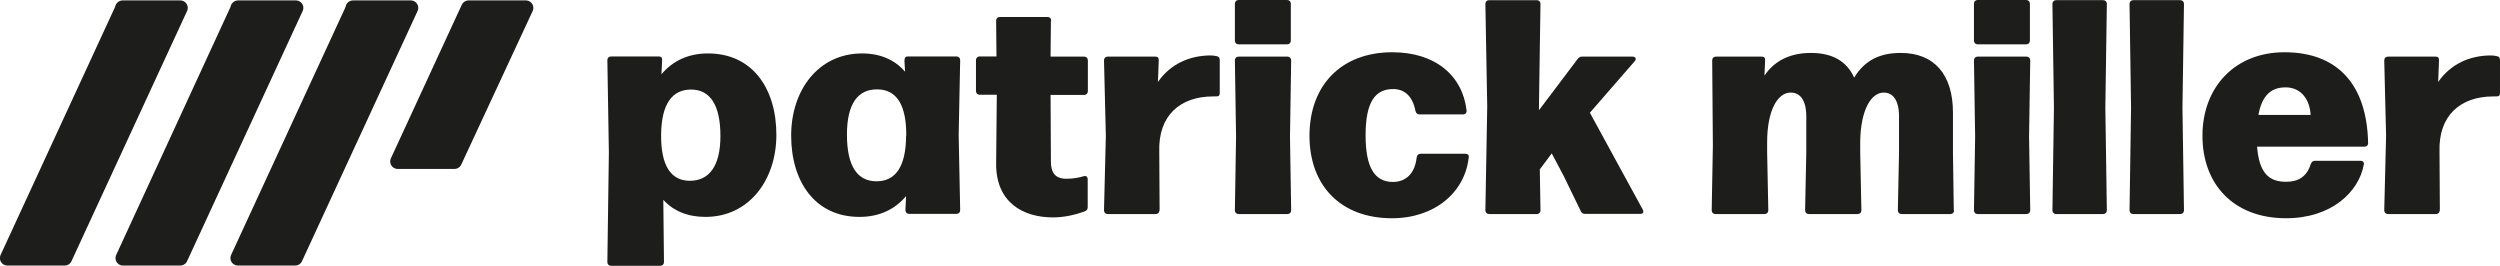
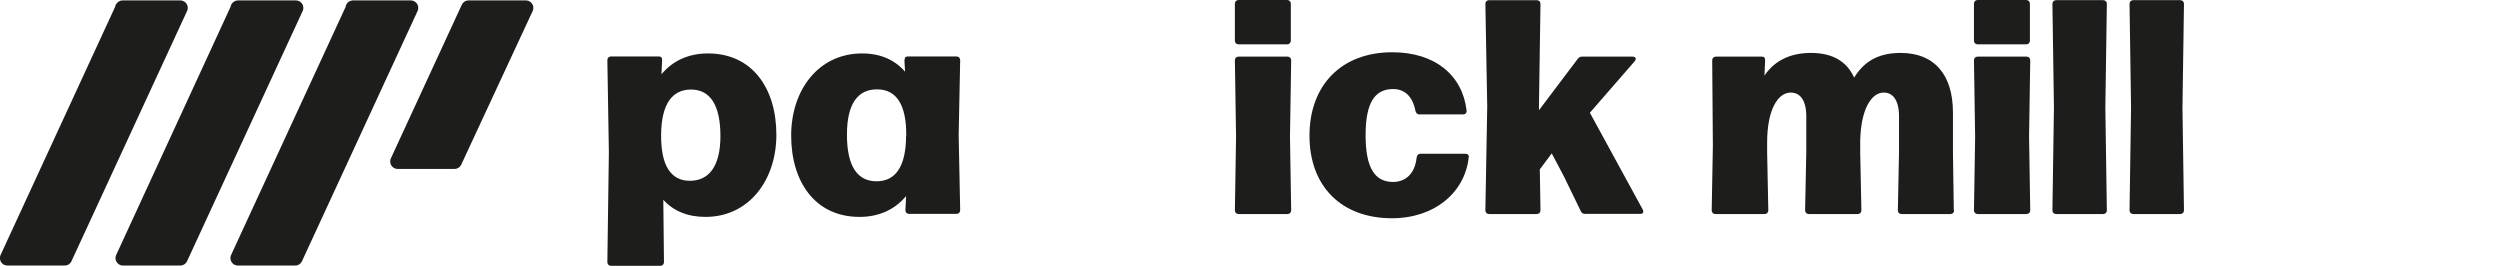
<svg xmlns="http://www.w3.org/2000/svg" id="Ebene_1" data-name="Ebene 1" viewBox="0 0 148.8 15.83">
  <defs>
    <style>
      .cls-1 {
        stroke-width: 0px;
      }

      .cls-1, .cls-2 {
        fill: #1d1d1b;
      }

      .cls-2 {
        stroke: #1d1d1b;
        stroke-linejoin: round;
        stroke-width: .89px;
      }
    </style>
  </defs>
  <g>
    <polygon class="cls-2" points="17.61 .47 14.19 .47 14.17 .47 14.16 .48 14.16 .52 7.32 15.36 10.73 15.36 17.61 .47" />
    <polygon class="cls-2" points="24.45 .47 21.03 .47 21.01 .47 21.01 .48 21.01 .52 14.16 15.36 17.57 15.36 24.45 .47" />
    <polygon class="cls-2" points="27.89 .47 23.67 9.61 27.05 9.61 31.3 .47 27.89 .47" />
    <polygon class="cls-2" points="10.73 .47 7.32 .47 7.3 .47 7.29 .48 7.29 .52 .44 15.36 3.85 15.36 10.73 .47" />
  </g>
  <path class="cls-1" d="M46.21,8.02c0,2.71-1.64,4.89-4.22,4.89-1.06,0-1.91-.35-2.51-1.02l.04,3.71c0,.13-.09.22-.22.22h-2.93c-.13,0-.22-.09-.22-.22l.09-6.53-.09-5.49c0-.13.09-.22.22-.22h2.84c.15,0,.2.07.2.22l-.04.84c.65-.78,1.58-1.24,2.77-1.24,2.66,0,4.07,2.11,4.07,4.84ZM42.88,8.1c0-1.89-.64-2.77-1.75-2.77s-1.76.84-1.78,2.67c-.02,1.86.58,2.76,1.71,2.76s1.82-.85,1.82-2.67Z" />
  <path class="cls-1" d="M53.84,3.58c0-.15.05-.22.2-.22h2.89c.13,0,.22.09.22.22l-.09,4.46.09,4.47c0,.13-.09.22-.22.22h-2.82c-.13,0-.22-.09-.22-.22l.04-.84c-.65.78-1.58,1.24-2.77,1.24-2.66,0-4.07-2.11-4.07-4.84s1.64-4.89,4.22-4.89c1.09,0,1.95.38,2.56,1.09l-.04-.69ZM53.94,8.1c.02-1.86-.58-2.77-1.71-2.78-1.18-.02-1.82.87-1.82,2.69,0,1.93.65,2.78,1.76,2.78s1.75-.84,1.76-2.69Z" />
-   <path class="cls-1" d="M62.55,1.24l-.02,2.13h2c.13,0,.22.09.22.22v1.84c0,.13-.09.22-.22.22h-2l.02,3.97c0,.82.42,1.02.91,1.02.44,0,.76-.07,1.04-.15.15-.05.24.04.24.18v1.66c0,.13-.05.2-.18.25-.6.22-1.24.36-1.89.36-1.78,0-3.38-.89-3.38-3.17l.04-4.13h-1.02c-.13,0-.22-.09-.22-.22v-1.84c0-.13.09-.22.22-.22h1l-.02-2.13c0-.13.09-.22.22-.22h2.84c.13,0,.22.09.22.22Z" />
-   <path class="cls-1" d="M69.01,12.52c0,.13-.09.22-.22.22h-2.86c-.13,0-.22-.09-.22-.22l.11-4.44-.11-4.49c0-.13.09-.22.22-.22h2.84c.15,0,.2.07.2.22l-.05,1.29c.73-1.06,1.87-1.58,3.15-1.58.11,0,.24.02.33.04.15.02.2.11.2.24v1.96c0,.15-.07.2-.22.2h-.18c-1.95,0-3.27,1.13-3.2,3.29l.02,3.49Z" />
  <path class="cls-1" d="M76.83.22v2.2c0,.13-.09.22-.22.22h-2.89c-.13,0-.22-.09-.22-.22V.22c0-.13.09-.22.22-.22h2.89c.13,0,.22.09.22.22ZM76.85,12.52c0,.13-.09.22-.22.22h-2.91c-.13,0-.22-.09-.22-.22l.07-4.38-.07-4.55c0-.13.09-.22.22-.22h2.91c.13,0,.22.09.22.22l-.07,4.55.07,4.38Z" />
  <path class="cls-1" d="M77.94,8.08c0-3,1.89-4.97,4.93-4.97,2.55,0,4.18,1.38,4.42,3.46.02.15-.07.24-.22.24h-2.58c-.13,0-.2-.07-.24-.2-.18-.93-.69-1.31-1.33-1.31-1.09,0-1.64.8-1.64,2.75s.55,2.77,1.62,2.78c.73,0,1.31-.45,1.42-1.46.02-.15.11-.22.24-.22h2.64c.15,0,.24.07.22.2-.22,2.11-2.04,3.64-4.57,3.64-3.02,0-4.91-1.91-4.91-4.91Z" />
  <path class="cls-1" d="M94.15,3.37h3.02c.18,0,.25.13.13.27l-2.67,3.07,3.15,5.77c.07.15.02.25-.15.25h-3.29c-.11,0-.2-.05-.25-.16l-1-2.06-.73-1.38-.71.95.04,2.44c0,.13-.09.22-.22.22h-2.84c-.13,0-.22-.09-.22-.22l.11-6.18-.11-6.11c0-.13.09-.22.22-.22h2.84c.13,0,.22.09.22.22l-.09,6.04v.29l2.31-3.06c.07-.09.15-.13.25-.13Z" />
  <path class="cls-1" d="M116.31,12.52c0,.13-.09.22-.22.22h-2.91c-.13,0-.22-.09-.22-.22l.07-3.46v-2.13c0-.96-.36-1.42-.91-1.42-.73,0-1.36.98-1.4,2.86v.69l.07,3.46c0,.13-.09.22-.22.22h-2.91c-.13,0-.22-.09-.22-.22l.07-3.46v-2.13c0-.96-.36-1.42-.93-1.42-.75,0-1.4,1-1.4,2.97v.58l.07,3.46c0,.13-.09.22-.22.22h-2.93c-.13,0-.22-.09-.22-.22l.07-3.84-.04-5.09c0-.13.09-.22.22-.22h2.73c.15,0,.2.07.2.22l-.04.91c.64-.95,1.62-1.35,2.77-1.35,1.26,0,2.13.49,2.57,1.47.67-1.11,1.64-1.47,2.77-1.47,2,0,3.11,1.29,3.11,3.55v2.36l.05,3.46Z" />
  <path class="cls-1" d="M120.82.22v2.2c0,.13-.09.22-.22.22h-2.89c-.13,0-.22-.09-.22-.22V.22c0-.13.09-.22.22-.22h2.89c.13,0,.22.09.22.22ZM120.84,12.52c0,.13-.09.22-.22.22h-2.91c-.13,0-.22-.09-.22-.22l.07-4.38-.07-4.55c0-.13.09-.22.22-.22h2.91c.13,0,.22.09.22.22l-.07,4.55.07,4.38Z" />
  <path class="cls-1" d="M125.4,12.52c0,.13-.09.22-.22.22h-2.8c-.13,0-.22-.09-.22-.22l.09-6.11-.09-6.18c0-.13.09-.22.22-.22h2.8c.13,0,.22.09.22.22l-.09,6.18.09,6.11Z" />
  <path class="cls-1" d="M129.99,12.52c0,.13-.09.22-.22.22h-2.8c-.13,0-.22-.09-.22-.22l.09-6.11-.09-6.18c0-.13.09-.22.22-.22h2.8c.13,0,.22.09.22.22l-.09,6.18.09,6.11Z" />
-   <path class="cls-1" d="M137.55,9.75c.04-.13.13-.18.25-.18h2.69c.15,0,.24.09.2.24-.29,1.6-1.91,3.18-4.62,3.18-3.13,0-4.98-2.02-4.98-4.91s1.93-4.97,4.88-4.97c3.15,0,4.91,1.91,4.98,5.4,0,.15-.09.22-.22.22h-6.39c.13,1.58.71,2.09,1.73,2.09.73,0,1.24-.31,1.47-1.07ZM134.42,6.84h3.11c-.05-.89-.55-1.64-1.49-1.64-.84,0-1.4.45-1.62,1.64Z" />
-   <path class="cls-1" d="M145.21,12.52c0,.13-.09.22-.22.22h-2.86c-.13,0-.22-.09-.22-.22l.11-4.44-.11-4.49c0-.13.09-.22.22-.22h2.84c.15,0,.2.07.2.22l-.05,1.29c.73-1.06,1.87-1.58,3.15-1.58.11,0,.24.02.33.04.15.02.2.11.2.24v1.96c0,.15-.07.2-.22.2h-.18c-1.95,0-3.27,1.13-3.2,3.29l.02,3.49Z" />
</svg>